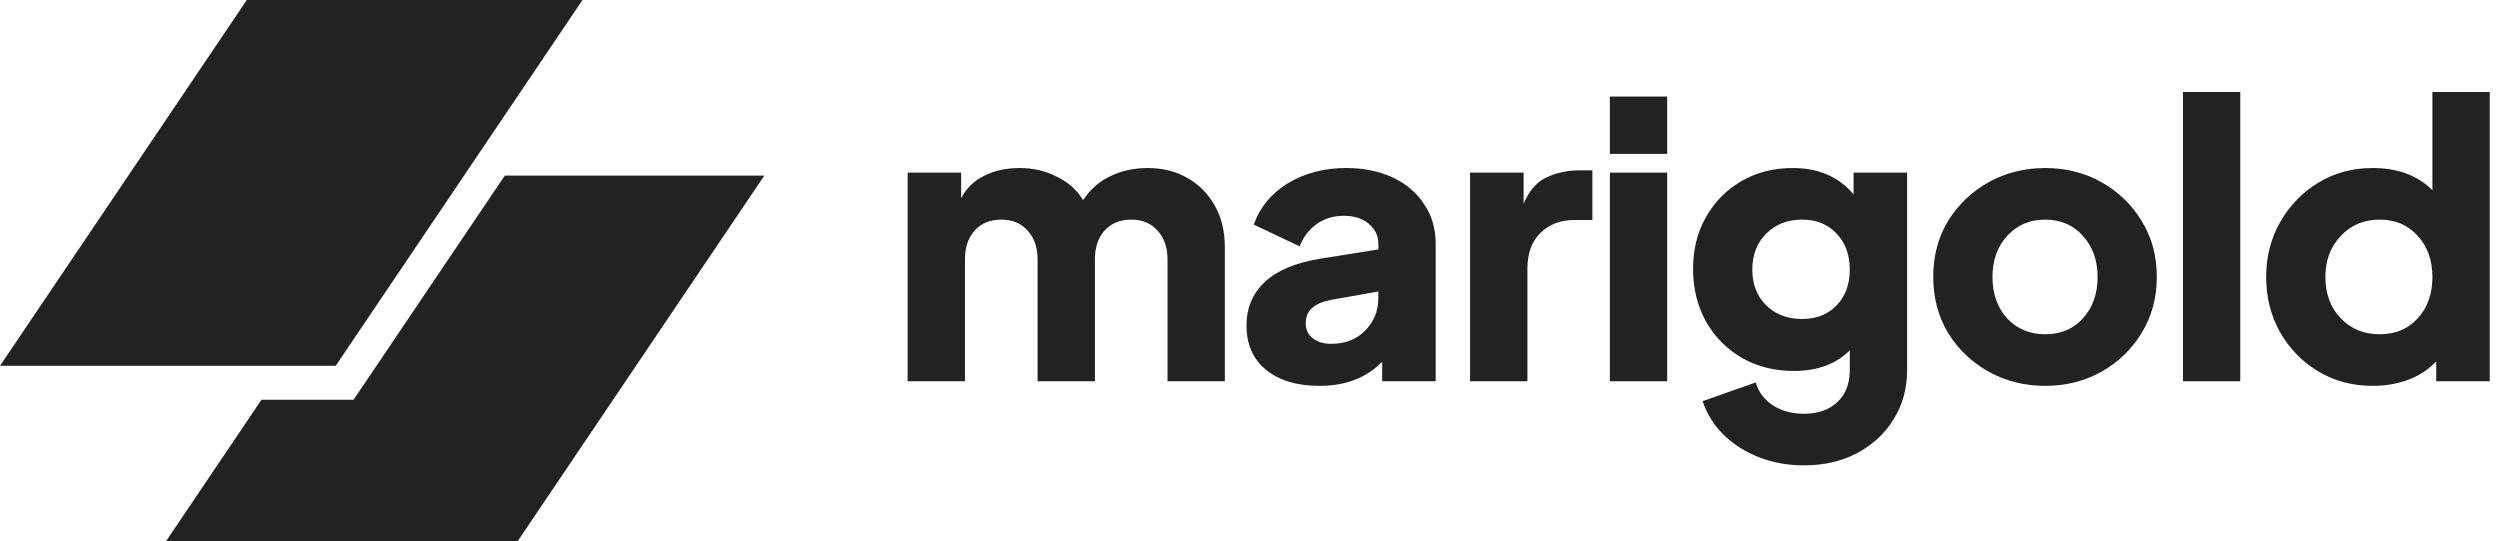
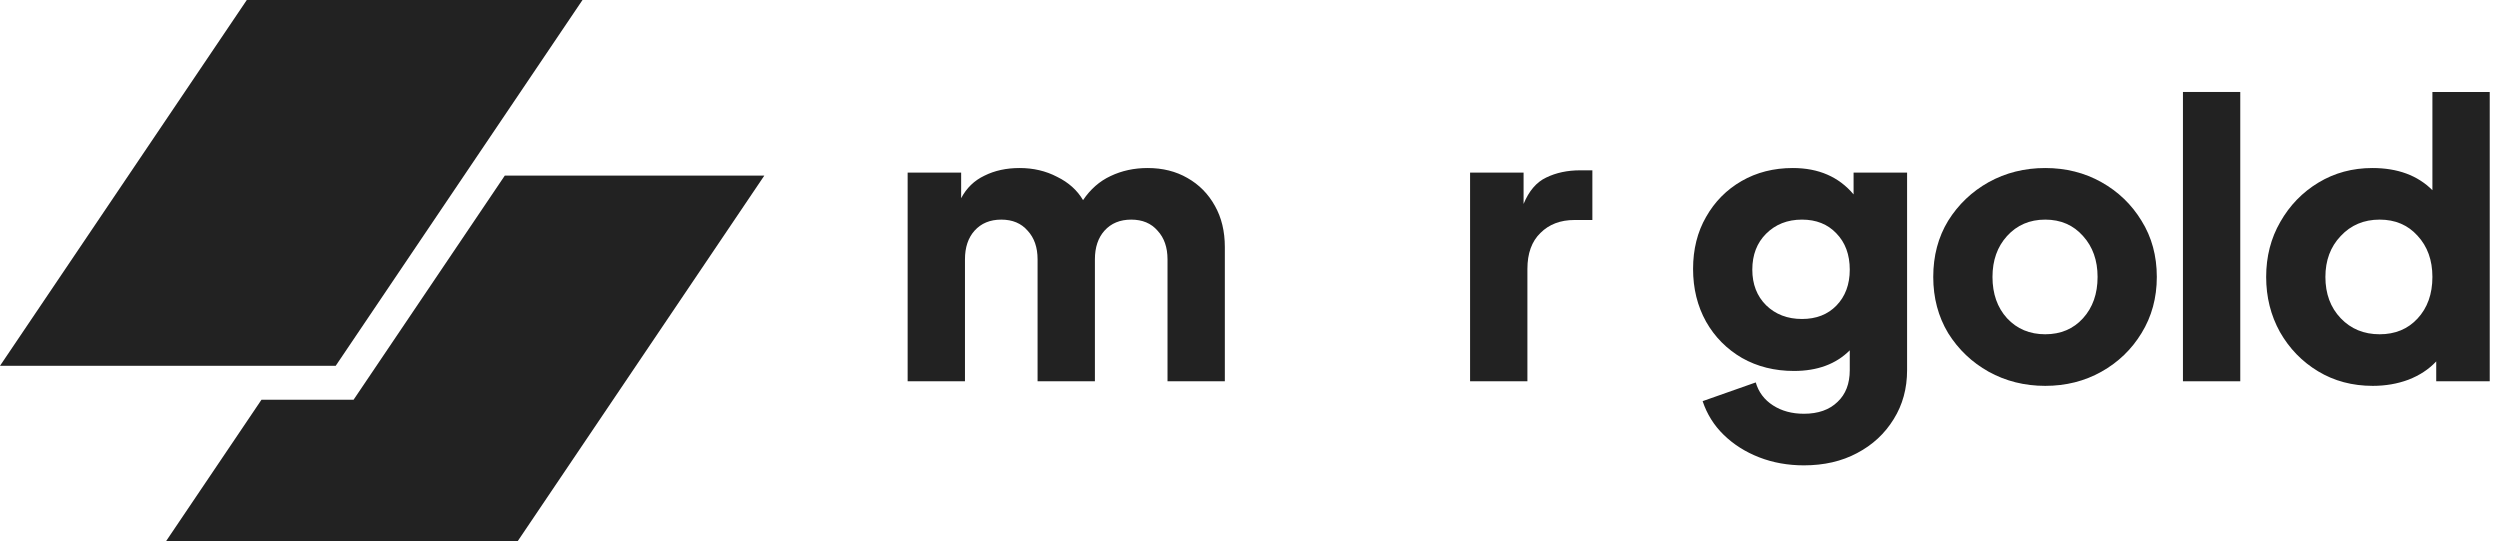
<svg xmlns="http://www.w3.org/2000/svg" width="157" height="34" viewBox="0 0 157 34" fill="none">
  <path d="M15.499 0H36.581L21.082 22.973H0L15.499 0Z" fill="#222222" />
  <path d="M16.422 25.102L10.419 34H32.501L48 11.027H31.702L22.206 25.102H16.422Z" fill="#222222" />
  <path d="M57 23.944H60.6V16.288C60.6 15.536 60.8 14.936 61.2 14.488C61.616 14.024 62.176 13.792 62.88 13.792C63.584 13.792 64.136 14.024 64.536 14.488C64.952 14.936 65.16 15.536 65.16 16.288V23.944H68.76V16.288C68.76 15.536 68.96 14.936 69.36 14.488C69.776 14.024 70.336 13.792 71.04 13.792C71.744 13.792 72.296 14.024 72.696 14.488C73.112 14.936 73.32 15.536 73.32 16.288V23.944H76.92V15.52C76.92 14.528 76.712 13.664 76.296 12.928C75.88 12.176 75.304 11.592 74.568 11.176C73.848 10.76 73.016 10.552 72.072 10.552C71.224 10.552 70.448 10.72 69.744 11.056C69.056 11.376 68.48 11.88 68.016 12.568C67.648 11.944 67.104 11.456 66.384 11.104C65.68 10.736 64.896 10.552 64.032 10.552C63.2 10.552 62.464 10.712 61.824 11.032C61.184 11.336 60.696 11.808 60.36 12.448V10.84H57V23.944Z" fill="#222222" />
-   <path d="M82.865 24.232C84.497 24.232 85.809 23.728 86.801 22.72V23.944H90.161V15.304C90.161 14.36 89.921 13.536 89.441 12.832C88.977 12.112 88.321 11.552 87.473 11.152C86.625 10.752 85.649 10.552 84.545 10.552C83.153 10.552 81.929 10.872 80.873 11.512C79.833 12.152 79.121 13.016 78.737 14.104L81.617 15.472C81.841 14.896 82.193 14.432 82.673 14.08C83.169 13.728 83.737 13.552 84.377 13.552C85.049 13.552 85.577 13.72 85.961 14.056C86.361 14.392 86.561 14.808 86.561 15.304V15.664L82.937 16.24C81.369 16.496 80.201 16.984 79.433 17.704C78.665 18.424 78.281 19.336 78.281 20.44C78.281 21.624 78.689 22.552 79.505 23.224C80.337 23.896 81.457 24.232 82.865 24.232ZM82.001 20.32C82.001 19.888 82.137 19.56 82.409 19.336C82.681 19.096 83.073 18.928 83.585 18.832L86.561 18.304V18.712C86.561 19.512 86.289 20.192 85.745 20.752C85.201 21.312 84.481 21.592 83.585 21.592C83.137 21.592 82.761 21.48 82.457 21.256C82.153 21.032 82.001 20.72 82.001 20.32Z" fill="#222222" />
  <path d="M92.321 23.944H95.921V16.888C95.921 15.912 96.193 15.16 96.737 14.632C97.281 14.088 97.993 13.816 98.873 13.816H100.001V10.696H99.233C98.433 10.696 97.721 10.848 97.097 11.152C96.489 11.44 96.017 11.992 95.681 12.808V10.84H92.321V23.944Z" fill="#222222" />
-   <path d="M101.099 9.664H104.699V6.064H101.099V9.664ZM101.099 23.944H104.699V10.84H101.099V23.944Z" fill="#222222" />
  <path d="M113.285 29.224C114.549 29.224 115.661 28.968 116.621 28.456C117.597 27.944 118.365 27.232 118.925 26.32C119.485 25.424 119.765 24.4 119.765 23.248V10.84H116.405V12.208C115.477 11.104 114.205 10.552 112.589 10.552C111.389 10.552 110.317 10.824 109.373 11.368C108.429 11.912 107.685 12.664 107.141 13.624C106.597 14.568 106.325 15.656 106.325 16.888C106.325 18.12 106.597 19.224 107.141 20.2C107.685 21.16 108.437 21.92 109.397 22.48C110.357 23.024 111.445 23.296 112.661 23.296C114.133 23.296 115.301 22.864 116.165 22V23.248C116.165 24.096 115.909 24.76 115.397 25.24C114.885 25.736 114.181 25.984 113.285 25.984C112.533 25.984 111.885 25.808 111.341 25.456C110.797 25.104 110.437 24.624 110.261 24.016L106.925 25.192C107.197 26.008 107.637 26.712 108.245 27.304C108.869 27.912 109.613 28.384 110.477 28.72C111.341 29.056 112.277 29.224 113.285 29.224ZM113.165 20.032C112.253 20.032 111.501 19.744 110.909 19.168C110.333 18.592 110.045 17.848 110.045 16.936C110.045 16.008 110.333 15.256 110.909 14.68C111.501 14.088 112.253 13.792 113.165 13.792C114.061 13.792 114.781 14.08 115.325 14.656C115.885 15.232 116.165 15.992 116.165 16.936C116.165 17.864 115.885 18.616 115.325 19.192C114.781 19.752 114.061 20.032 113.165 20.032Z" fill="#222222" />
  <path d="M128.44 24.232C129.736 24.232 130.912 23.936 131.968 23.344C133.024 22.752 133.864 21.944 134.488 20.92C135.128 19.88 135.448 18.704 135.448 17.392C135.448 16.064 135.128 14.888 134.488 13.864C133.864 12.84 133.024 12.032 131.968 11.44C130.912 10.848 129.736 10.552 128.44 10.552C127.144 10.552 125.96 10.848 124.888 11.44C123.832 12.032 122.984 12.84 122.344 13.864C121.72 14.888 121.408 16.064 121.408 17.392C121.408 18.704 121.72 19.88 122.344 20.92C122.984 21.944 123.832 22.752 124.888 23.344C125.96 23.936 127.144 24.232 128.44 24.232ZM128.44 20.992C127.464 20.992 126.664 20.656 126.04 19.984C125.432 19.312 125.128 18.448 125.128 17.392C125.128 16.352 125.432 15.496 126.04 14.824C126.664 14.136 127.464 13.792 128.44 13.792C129.416 13.792 130.208 14.136 130.816 14.824C131.424 15.496 131.728 16.352 131.728 17.392C131.728 18.448 131.424 19.312 130.816 19.984C130.208 20.656 129.416 20.992 128.44 20.992Z" fill="#222222" />
  <path d="M137.089 23.944H140.689V5.776H137.089V23.944Z" fill="#222222" />
  <path d="M149.011 24.232C149.811 24.232 150.555 24.104 151.243 23.848C151.947 23.576 152.531 23.192 152.995 22.696V23.944H156.355V5.776H152.755V11.944C151.827 11.016 150.571 10.552 148.987 10.552C147.739 10.552 146.611 10.856 145.603 11.464C144.595 12.072 143.795 12.896 143.203 13.936C142.611 14.96 142.315 16.112 142.315 17.392C142.315 18.656 142.603 19.808 143.179 20.848C143.771 21.888 144.571 22.712 145.579 23.32C146.587 23.928 147.731 24.232 149.011 24.232ZM149.443 20.992C148.451 20.992 147.635 20.656 146.995 19.984C146.355 19.312 146.035 18.448 146.035 17.392C146.035 16.352 146.355 15.496 146.995 14.824C147.635 14.136 148.451 13.792 149.443 13.792C150.419 13.792 151.211 14.128 151.819 14.8C152.443 15.472 152.755 16.336 152.755 17.392C152.755 18.464 152.443 19.336 151.819 20.008C151.211 20.664 150.419 20.992 149.443 20.992Z" fill="#222222" />
</svg>